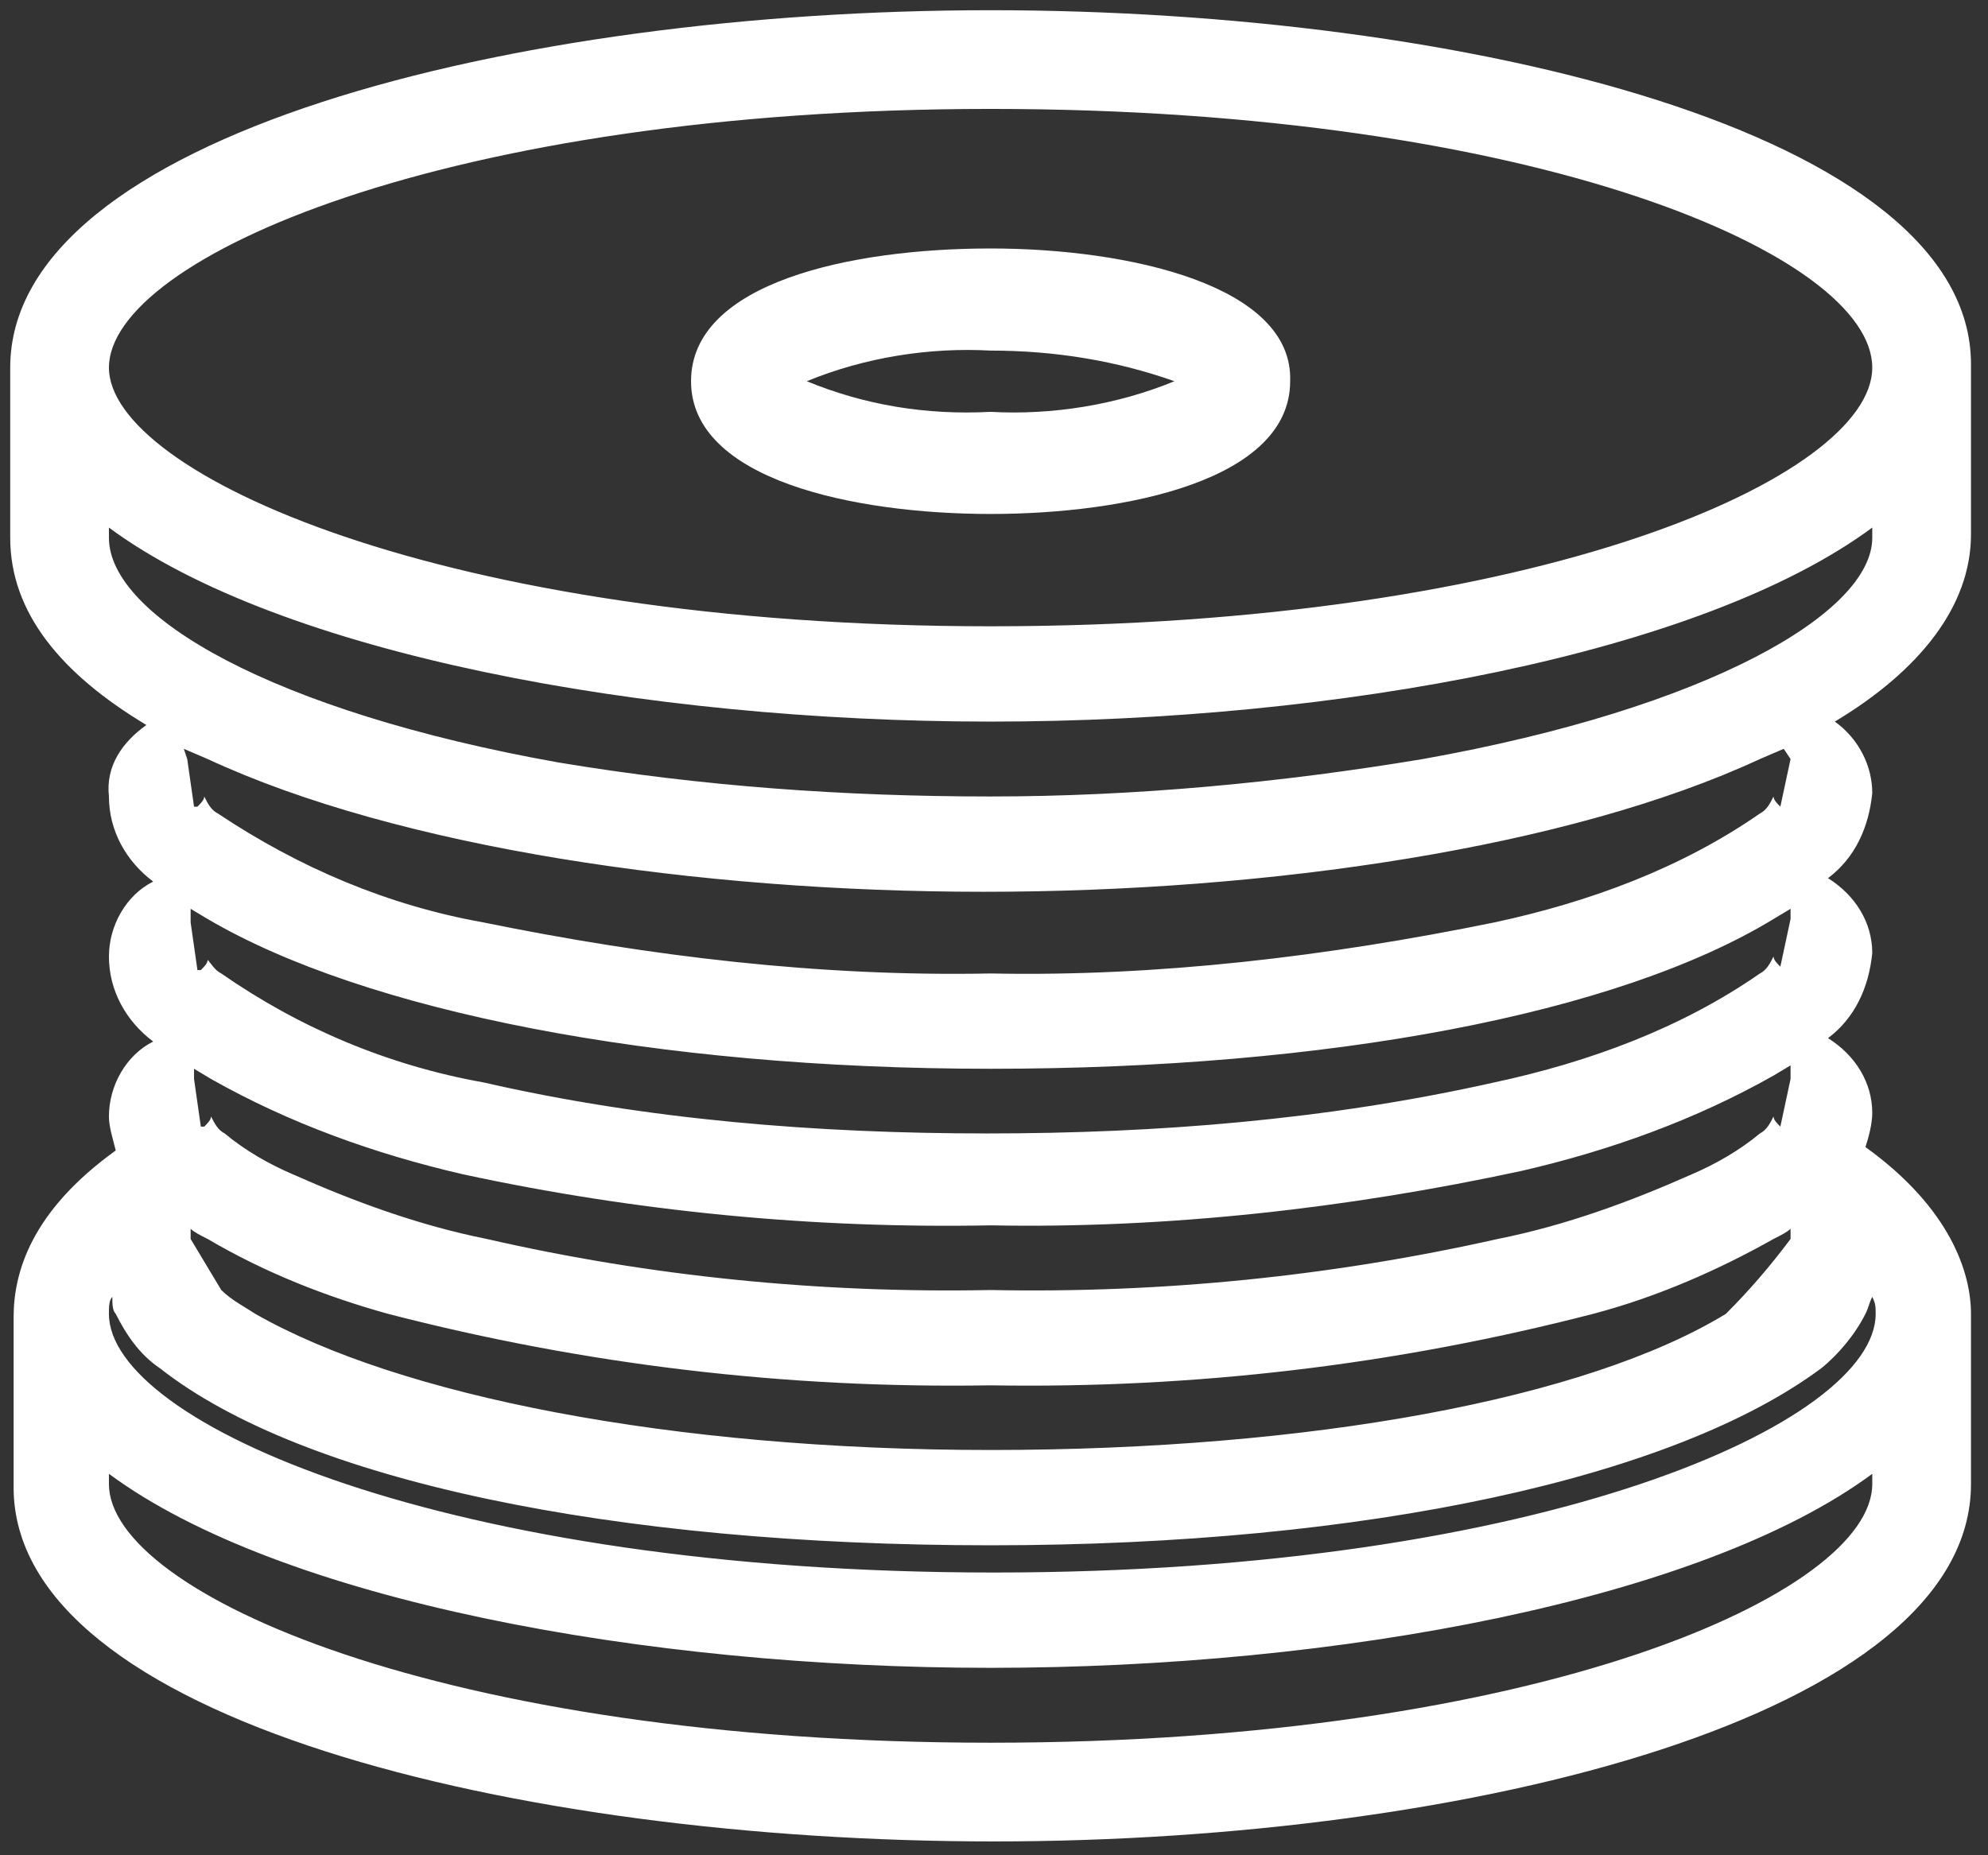
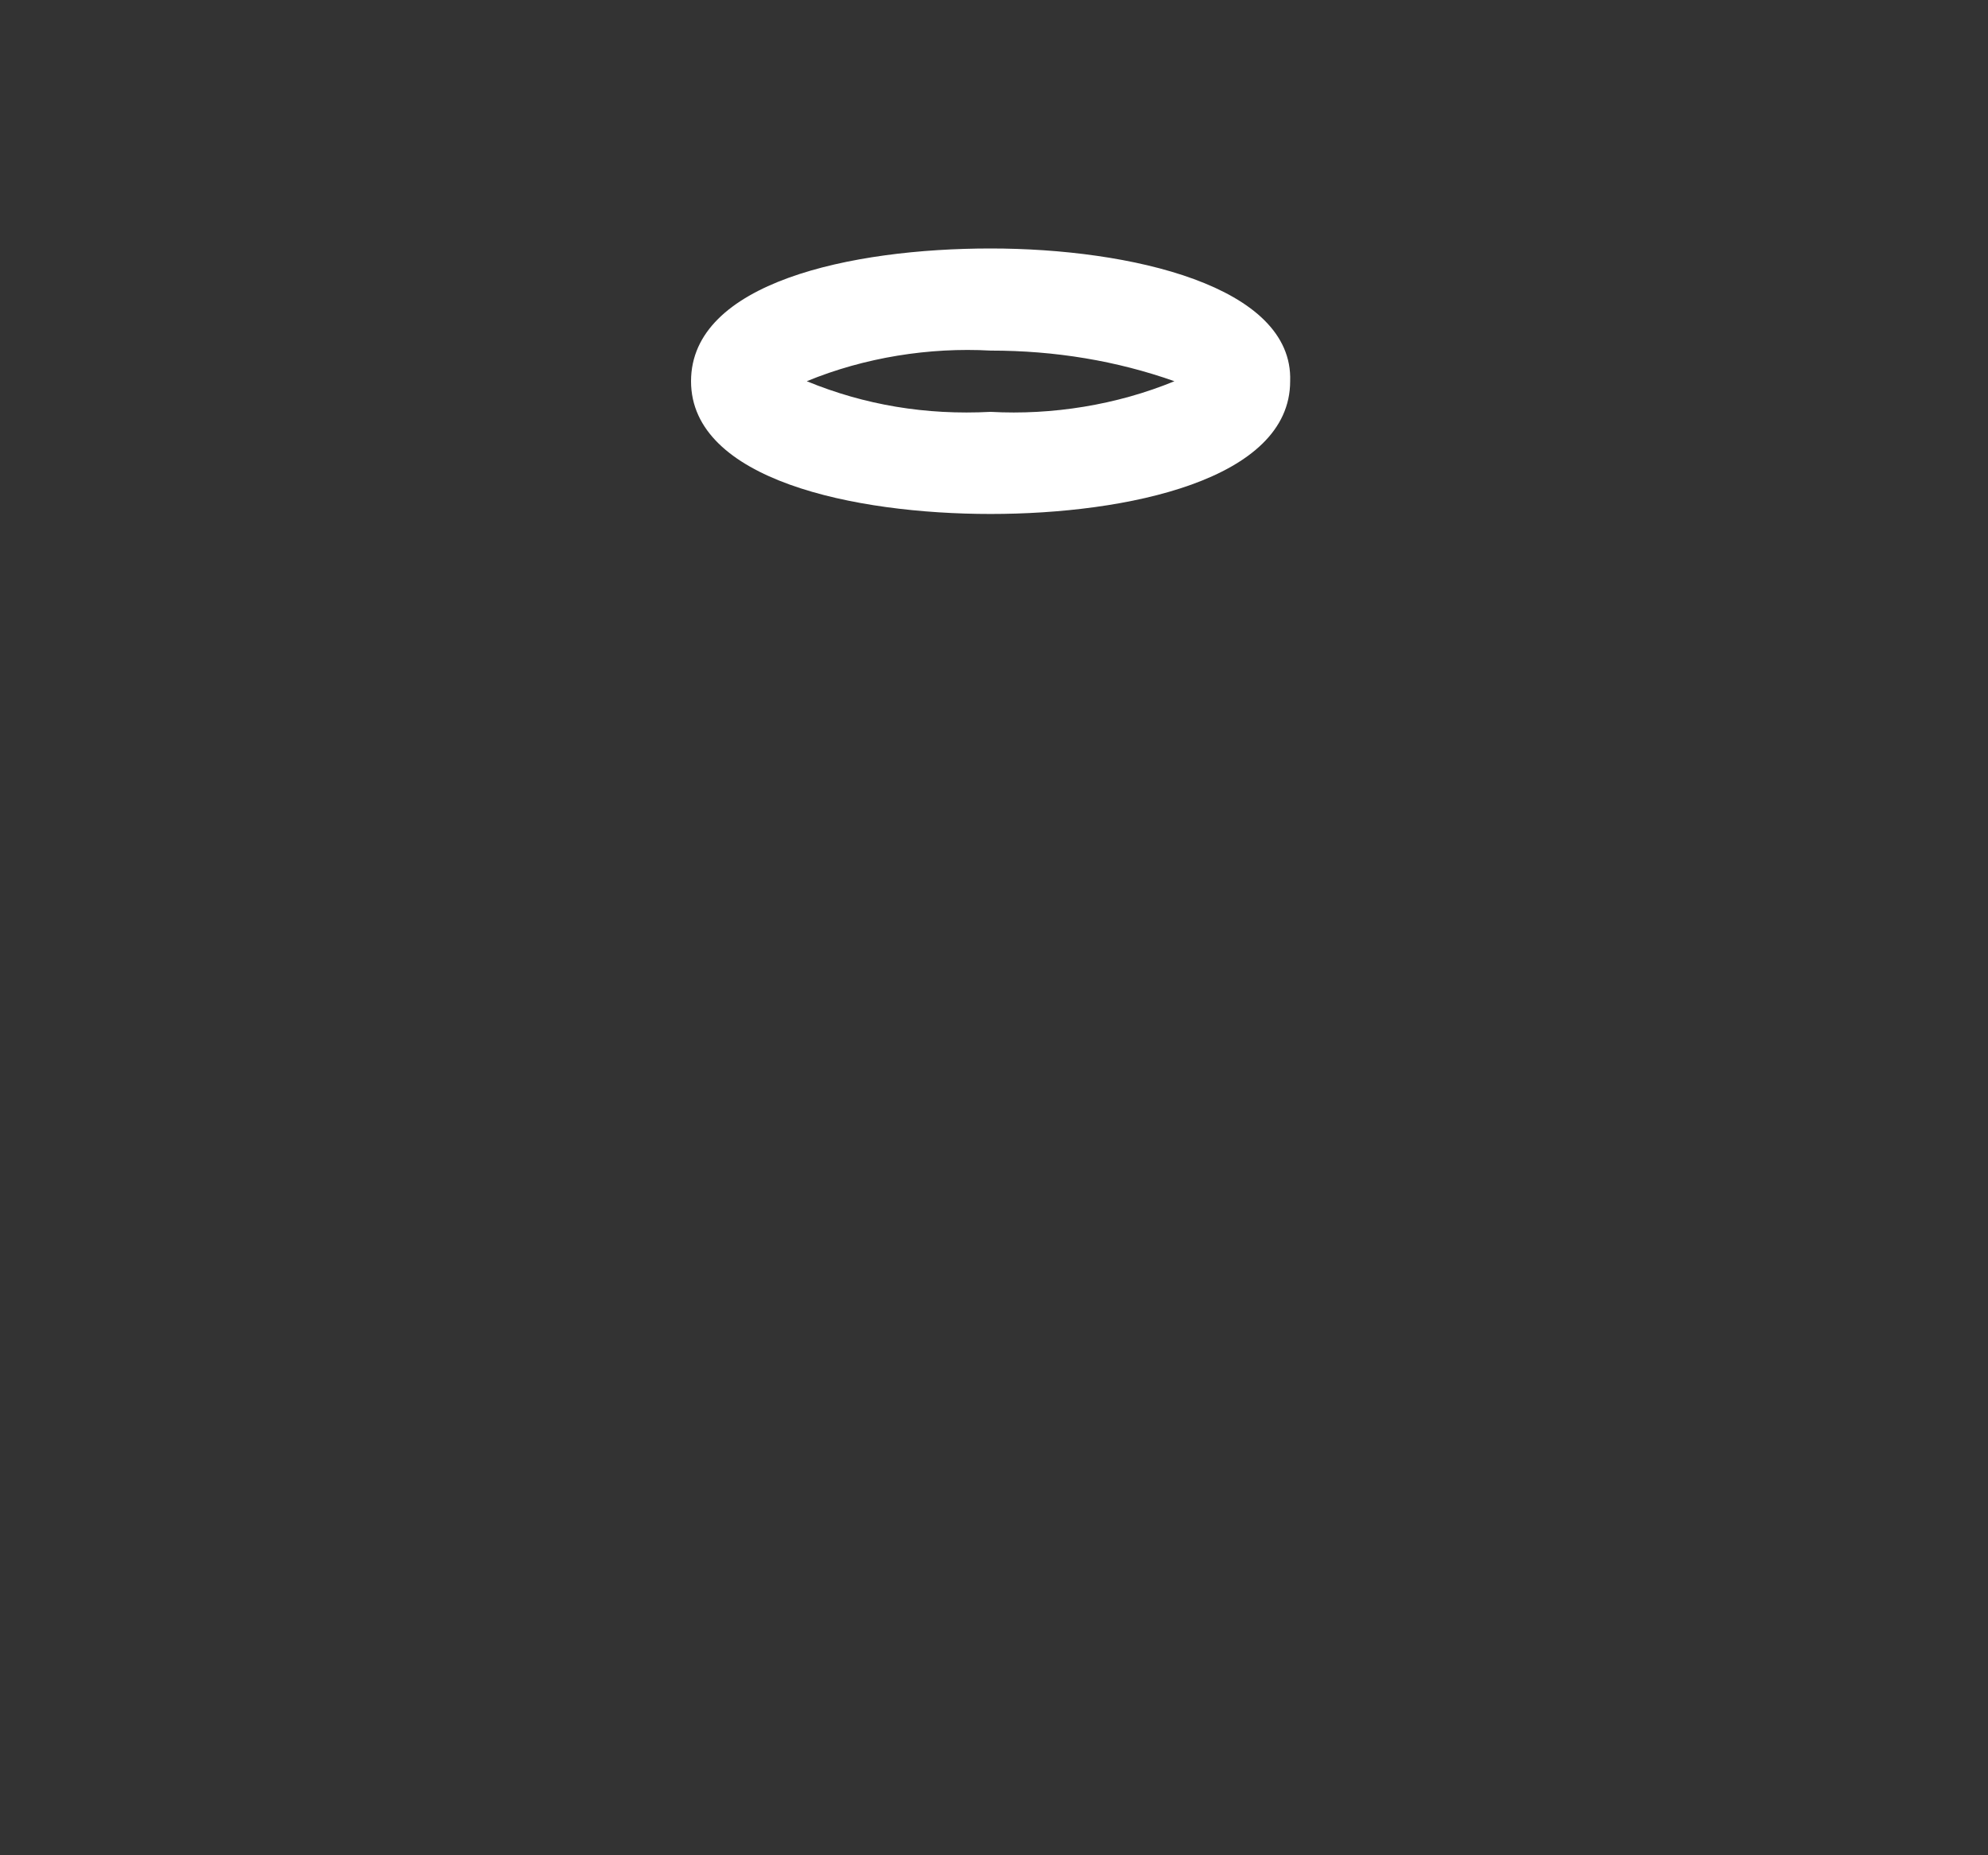
<svg xmlns="http://www.w3.org/2000/svg" version="1.1" id="Слой_1" x="0px" y="0px" viewBox="0 0 58.4 54.5" style="enable-background:new 0 0 58.4 54.5;" xml:space="preserve">
  <rect x="0" y="0" width="58.4" height="54.5" fill="#333333" stroke="none" />
  <style type="text/css">
	.st0{display:none;}
	.st1{display:inline;fill:#F1F2F1;}
	.st2{fill:#FFFFFF;}
</style>
  <g id="Слой_2_00000009565792518209675400000016436403045548953743_">
    <g id="Слой_1-2">
      <g id="_Слой_1-2" class="st0">
-         <circle class="st1" cx="29.1" cy="28.2" r="49.6" />
-       </g>
-       <path class="st2" d="M29.1,0.3C15.1,0.3,0.3,4,0.3,10.8v5c0,2.2,1.5,4,4,5.5c-0.7,0.5-1.2,1.2-1.1,2.1c0,1,0.5,1.9,1.3,2.5    c-0.8,0.4-1.3,1.3-1.3,2.2c0,1,0.5,1.9,1.3,2.5c-0.8,0.4-1.3,1.3-1.3,2.2c0,0.3,0.1,0.6,0.2,1c-2.5,1.8-3,3.6-3,4.9v5    c0,6.8,14.8,10.4,28.8,10.4s28.7-3.7,28.7-10.5v-5c0-1.2-0.6-3.1-3.1-4.9c0.1-0.3,0.2-0.7,0.2-1c0-0.9-0.5-1.7-1.3-2.2    c0.8-0.6,1.2-1.5,1.3-2.5c0-0.9-0.5-1.7-1.3-2.2c0.8-0.6,1.2-1.5,1.3-2.5c0-0.8-0.4-1.6-1.1-2.1c2.5-1.5,4-3.4,4-5.5v-5    C57.9,3.9,43,0.3,29.1,0.3z M55,43.6c0,3.2-9.8,7.6-25.9,7.6S3.2,46.8,3.2,43.6v-0.3C8.2,47,18.9,49,29.1,49S50,47,55,43.3V43.6z     M54.8,38.6c0.1-0.2,0.1-0.3,0.2-0.5c0.1,0.2,0.1,0.3,0.1,0.5c0,3.2-9.8,7.6-25.9,7.6s-26-4.4-26-7.6c0-0.2,0-0.4,0.1-0.5    c0,0.2,0,0.4,0.1,0.5c0.3,0.6,0.7,1.2,1.3,1.6c4.2,3.3,13.3,5.2,24.4,5.2s20.1-2,24.4-5.2C54,39.8,54.5,39.2,54.8,38.6z     M52.6,31.7L52.6,31.7l-0.3,1.4c-0.1-0.1-0.2-0.2-0.2-0.3c-0.1,0.2-0.2,0.4-0.4,0.5c-0.6,0.5-1.3,0.9-2,1.2    C47.9,35.3,46,36,44,36.4c-4.9,1.1-9.9,1.6-14.9,1.5c-5,0.1-10-0.4-14.8-1.5c-2-0.4-3.9-1.1-5.7-1.9c-0.7-0.3-1.4-0.7-2-1.2    c-0.2-0.1-0.3-0.3-0.4-0.5c0,0.1-0.1,0.2-0.2,0.3H5.9l-0.2-1.4v-0.3l0.5,0.3c2.3,1.3,4.8,2.2,7.4,2.8c5.1,1.1,10.3,1.6,15.5,1.5    c5.2,0.1,10.5-0.5,15.6-1.6c2.6-0.6,5.1-1.5,7.4-2.8l0.5-0.3V31.7z M52.6,36.1v0.3l0,0c-0.6,0.8-1.2,1.5-1.9,2.2    c-4.1,2.5-12.2,4-21.6,4s-17.4-1.6-21.6-4c-0.3-0.2-0.7-0.4-1-0.7c-0.3-0.5-0.6-1-0.9-1.5v-0.3c0.1,0.1,0.3,0.2,0.5,0.3    c1.7,1,3.5,1.7,5.3,2.2c5.8,1.5,11.7,2.2,17.7,2.1c6,0.1,11.9-0.6,17.7-2.1c1.9-0.5,3.7-1.3,5.3-2.2    C52.3,36.3,52.5,36.2,52.6,36.1L52.6,36.1z M5.6,26.7L6.1,27c4.6,2.7,13.1,4.4,23,4.4s18.4-1.6,23-4.4l0.5-0.3V27l0,0l-0.3,1.4    c-0.1-0.1-0.2-0.2-0.2-0.3c-0.1,0.2-0.2,0.4-0.4,0.5c-2.3,1.6-5,2.6-7.8,3.2C39,32.9,34,33.3,29,33.3s-10-0.4-14.8-1.5    c-2.8-0.5-5.4-1.6-7.7-3.2c-0.2-0.1-0.3-0.3-0.4-0.4c0,0.1-0.1,0.2-0.2,0.3H5.8l-0.2-1.4L5.6,26.7z M52.6,22.3L52.6,22.3l-0.3,1.4    c-0.1-0.1-0.2-0.2-0.2-0.3c-0.1,0.2-0.2,0.4-0.4,0.5c-2.3,1.6-5,2.6-7.8,3.2c-4.9,1-9.9,1.6-14.8,1.5c-5,0.1-10-0.5-14.9-1.5    c-2.8-0.5-5.4-1.6-7.8-3.2c-0.2-0.1-0.3-0.3-0.4-0.5c0,0.1-0.1,0.2-0.2,0.3H5.7l-0.2-1.4L5.4,22l0.7,0.3    c5.6,2.6,14.4,3.9,22.8,3.9s17.2-1.3,22.8-3.9l0.7-0.3L52.6,22.3z M55,15.8c0,2.2-4.8,5-13.2,6.5c-4.2,0.7-8.5,1.1-12.7,1.1    c-4.3,0-8.5-0.3-12.7-1C8,20.9,3.2,18.1,3.2,15.8v-0.3c5,3.7,15.7,5.7,25.9,5.7s20.9-2,25.9-5.7V15.8z M55,10.8    c0,3.2-9.8,7.6-25.9,7.6S3.2,13.9,3.2,10.8l0,0c0-3.2,9.9-7.6,25.9-7.6S55,7.5,55,10.8L55,10.8z" />
+         </g>
      <path class="st2" d="M29.1,7.3c-4.1,0-8.8,1-8.8,3.9l0,0c0,2.9,4.8,3.9,8.8,3.9s8.8-1,8.8-3.9l0,0C38,8.4,33.2,7.3,29.1,7.3z     M34.5,11.2c-1.7,0.7-3.6,1-5.4,0.9c-1.9,0.1-3.7-0.2-5.4-0.9l0,0c1.7-0.7,3.6-1,5.4-0.9C31,10.3,32.8,10.6,34.5,11.2L34.5,11.2z" />
    </g>
  </g>
</svg>